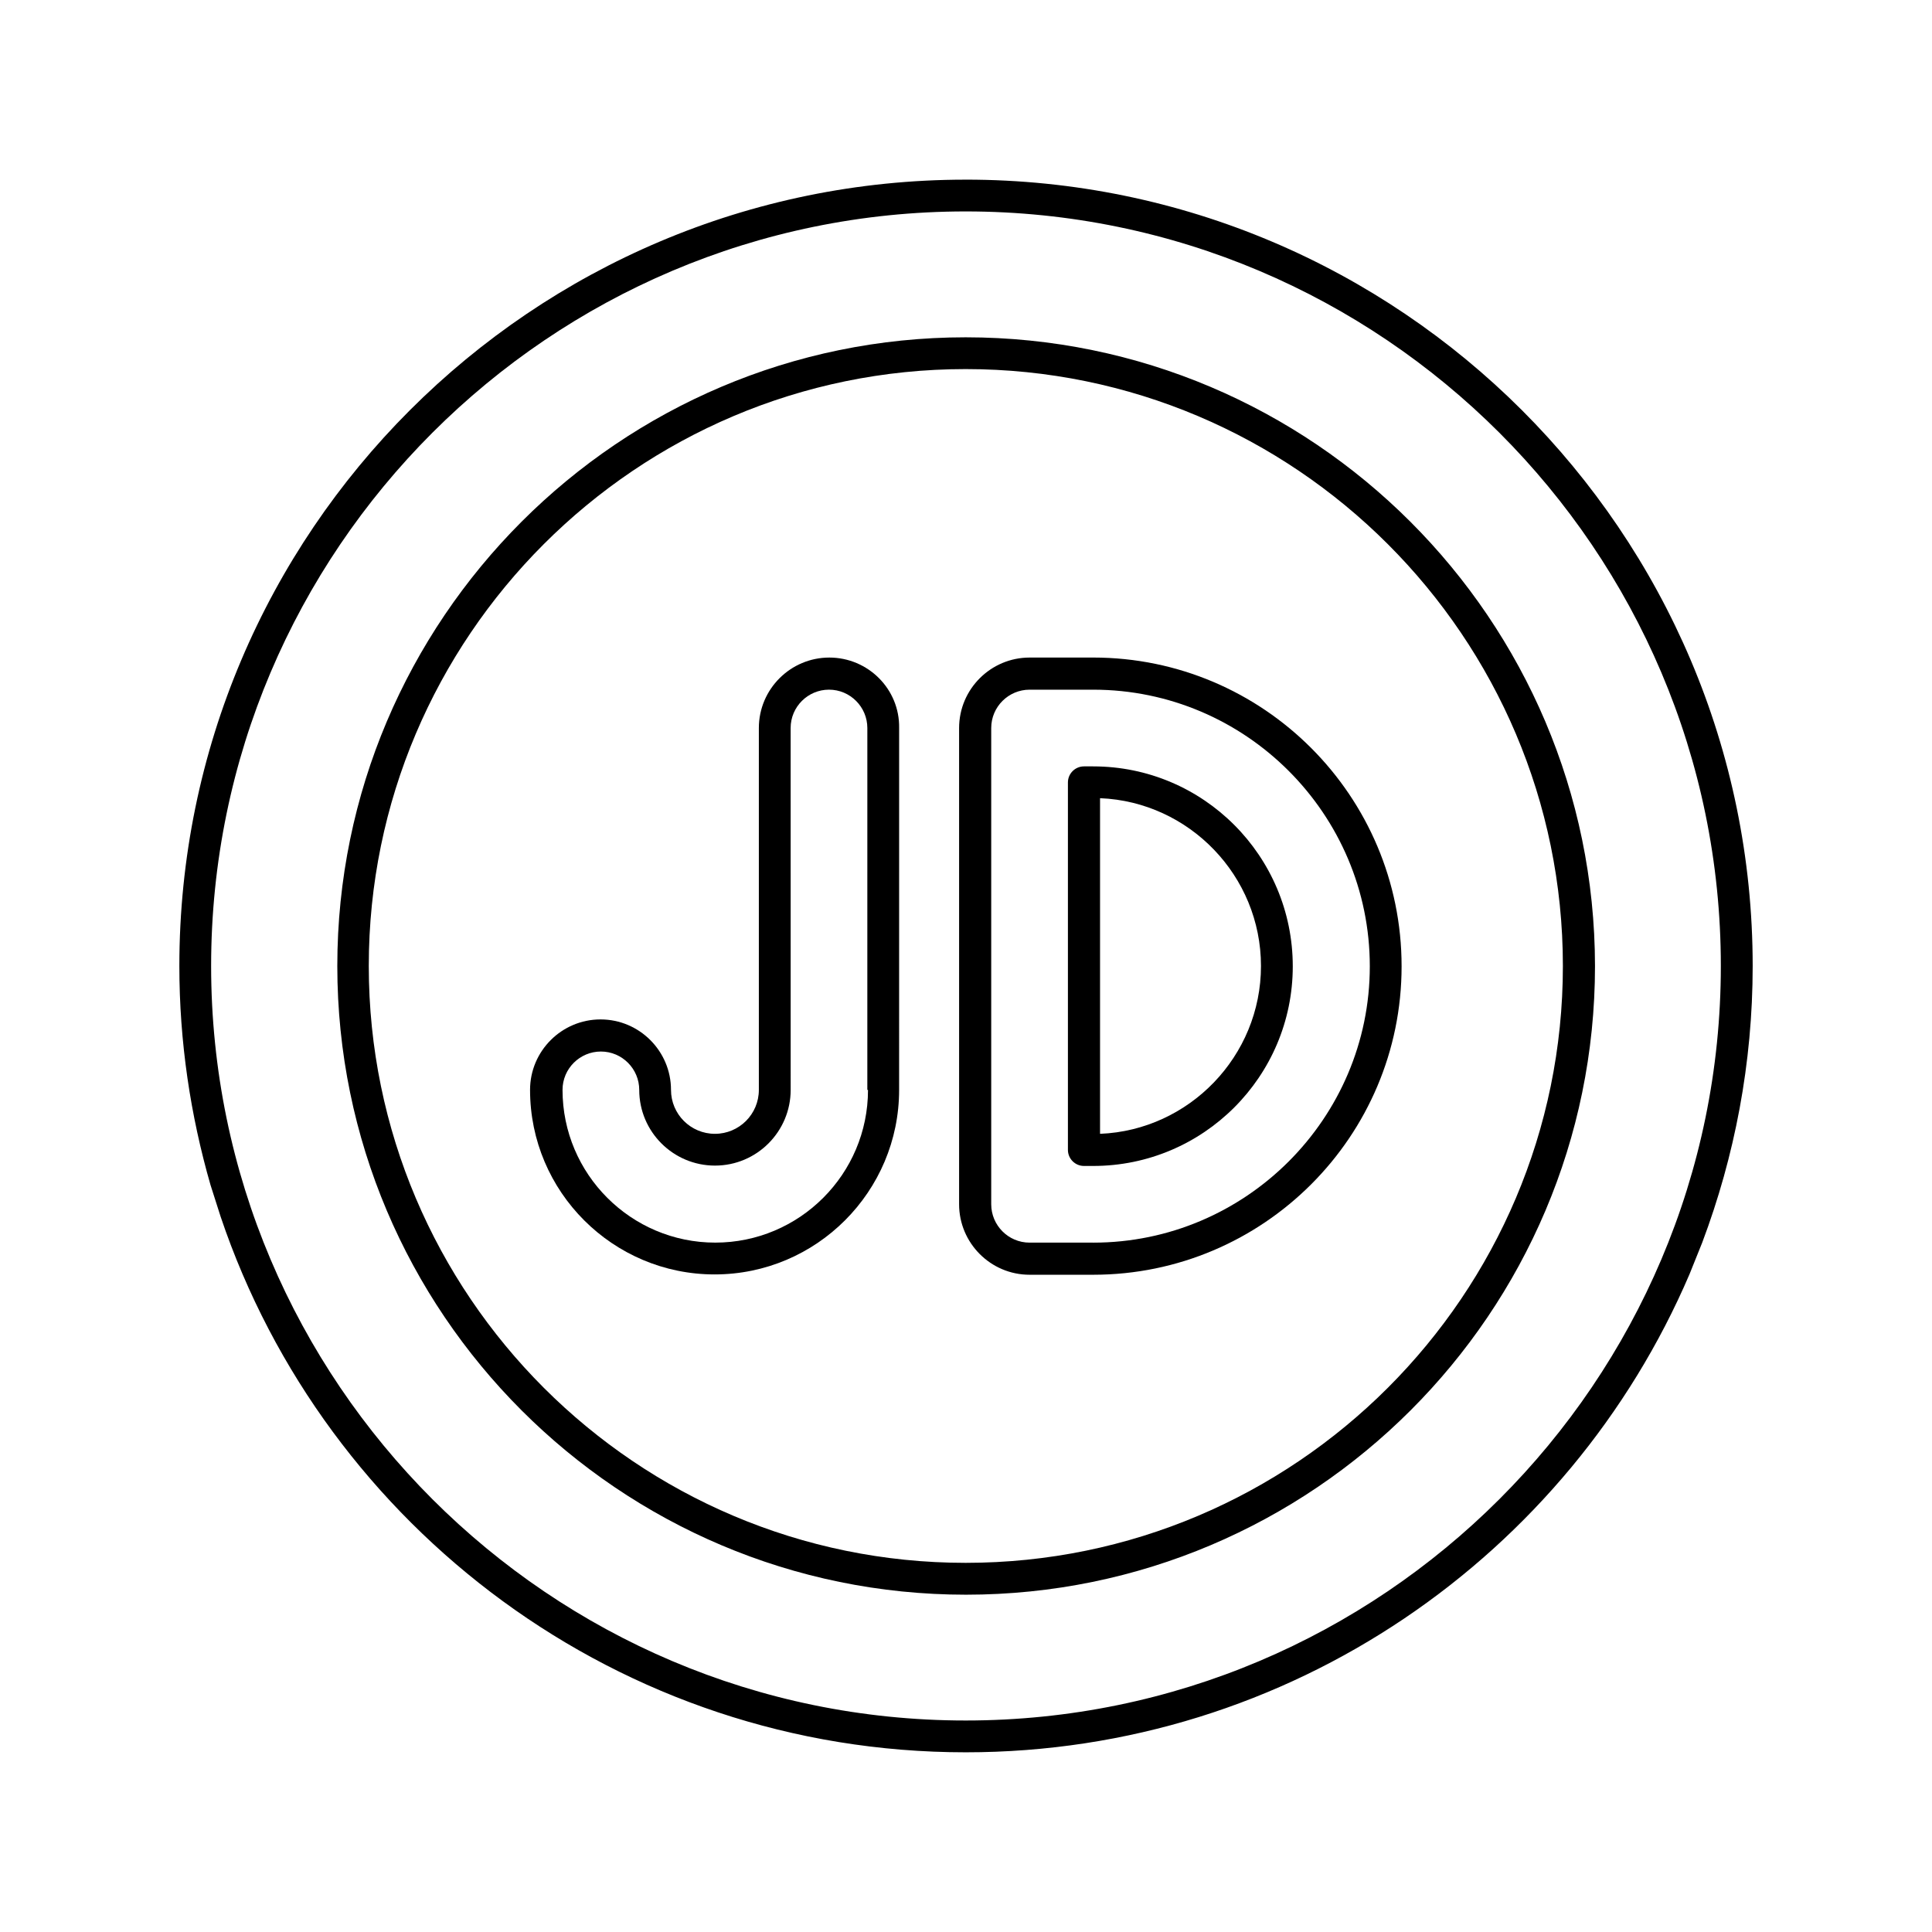
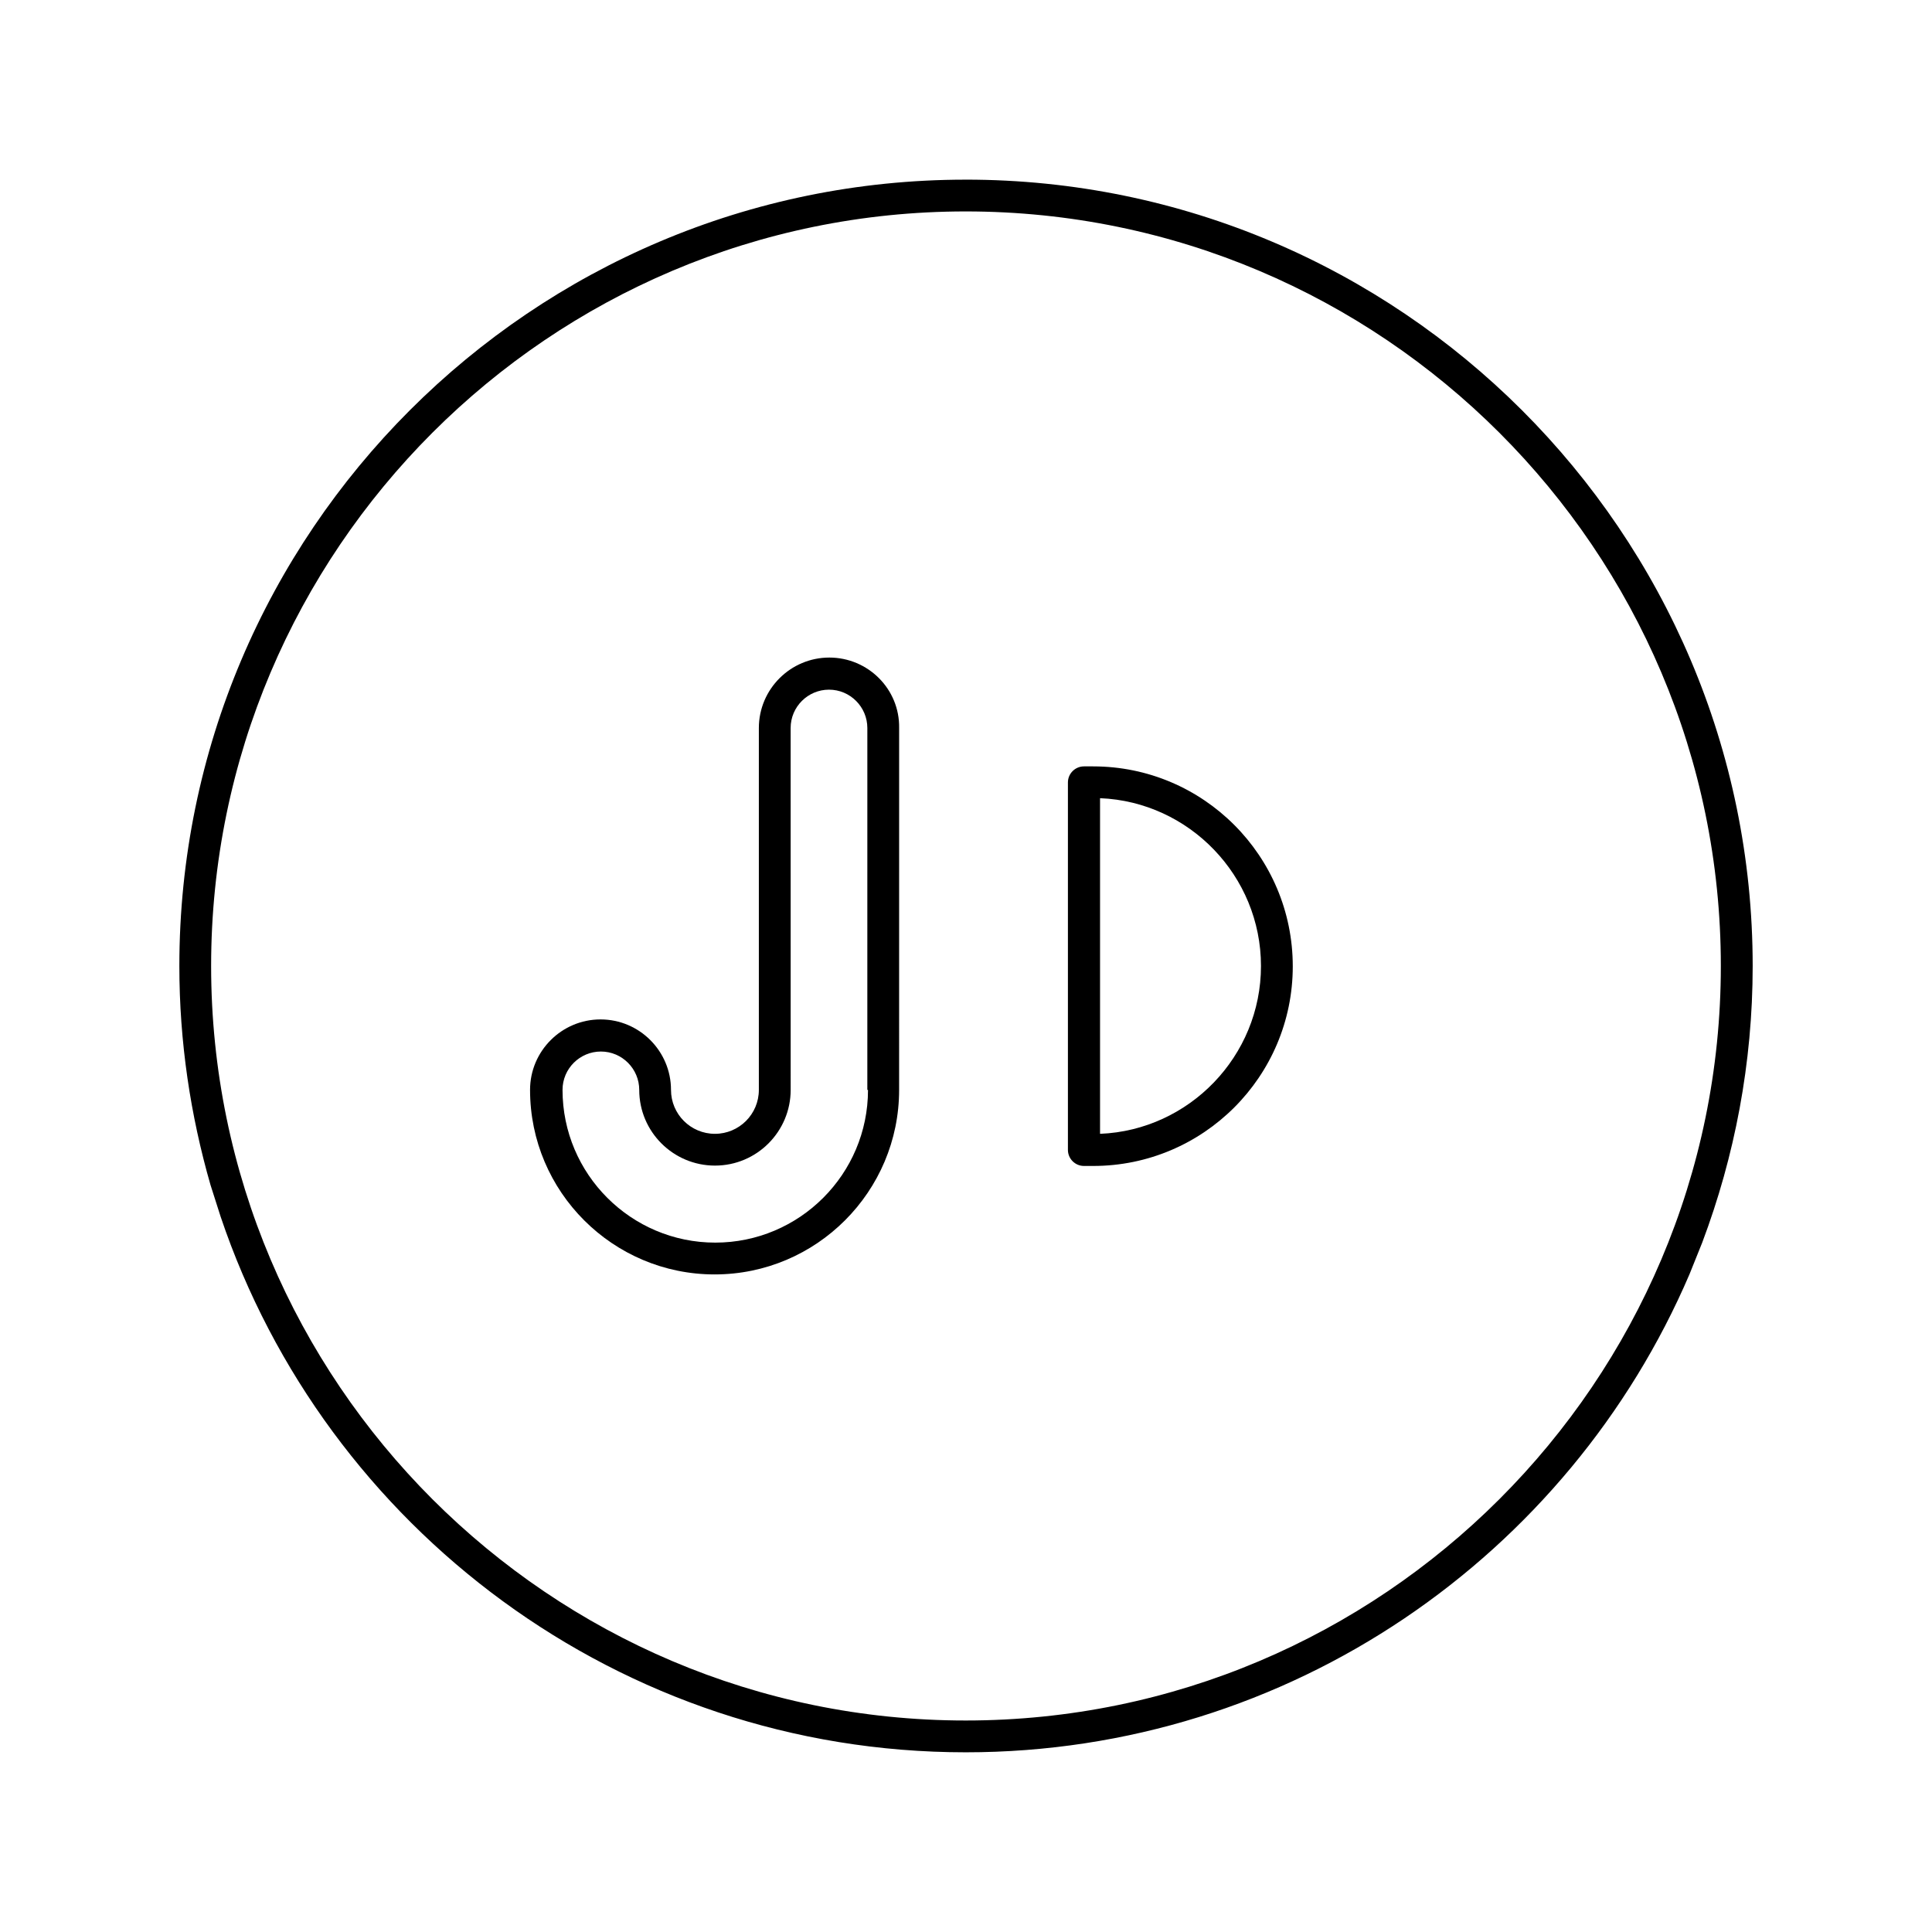
<svg xmlns="http://www.w3.org/2000/svg" fill="#000000" width="800px" height="800px" version="1.1" viewBox="144 144 512 512">
  <g>
    <path d="m399.91 191.61c-114.92 0-208.38 93.465-208.38 208.39 0 20.152 2.953 39.609 8.254 58.023l2.691 8.426c27.797 82.434 105.8 141.93 197.44 141.93 85.996 0 159.92-52.293 191.8-126.65l3.387-8.426c8.598-22.844 13.375-47.512 13.375-73.309 0-114.92-93.555-208.39-208.56-208.39zm0 408.34c-110.23 0-199.96-89.727-199.96-199.96s89.727-199.96 199.96-199.96c110.32 0 200.13 89.73 200.13 199.96 0.004 110.23-89.812 199.96-200.13 199.96z" />
-     <path d="m399.91 233.39c-91.812 0-166.52 74.789-166.52 166.61 0 91.902 74.703 166.61 166.61 166.61s166.69-74.703 166.69-166.61c-0.09-91.816-74.793-166.61-166.78-166.61zm0 324.78c-87.211 0-158.18-70.969-158.18-158.18 0-87.211 70.969-158.18 158.18-158.18 87.297 0 158.27 70.969 158.27 158.18 0 87.215-70.965 158.18-158.27 158.18z" />
    <path d="m363.78 318.26c-10.25 0-18.676 8.34-18.676 18.676v95.898c0 6.43-5.211 11.641-11.641 11.641-6.43 0-11.641-5.211-11.641-11.641 0-10.25-8.34-18.676-18.676-18.676-10.25 0-18.676 8.34-18.676 18.676 0 27.016 21.977 48.902 48.902 48.902 27.016 0 48.902-21.977 48.902-48.902l0.004-95.898c0.176-10.336-8.25-18.676-18.5-18.676zm10.25 114.57c0 22.324-18.156 40.477-40.477 40.477-22.324 0-40.477-18.156-40.477-40.477 0-5.644 4.606-10.164 10.164-10.164 5.644 0 10.164 4.606 10.164 10.164 0 11.117 9.035 20.066 20.066 20.066 11.117 0 20.066-9.035 20.066-20.066l-0.008-95.898c0-5.644 4.606-10.164 10.164-10.164 5.644 0 10.164 4.606 10.164 10.164l-0.004 95.898z" />
-     <path d="m433.7 318.26h-16.852c-10.25 0-18.676 8.34-18.676 18.676v126.21c0 10.25 8.34 18.676 18.676 18.676h16.852c45.082 0 81.738-36.656 81.738-81.738 0-45.168-36.656-81.828-81.738-81.828zm0 155.05h-16.852c-5.644 0-10.164-4.606-10.164-10.164v-126.21c0-5.644 4.606-10.164 10.164-10.164h16.852c40.391 0 73.312 32.922 73.312 73.312 0 40.309-32.922 73.23-73.312 73.23z" />
    <path d="m433.7 347.1h-2.434c-2.344 0-4.258 1.91-4.258 4.258v97.375c0 2.344 1.91 4.258 4.258 4.258h2.434c29.188 0 52.898-23.715 52.898-52.898 0-29.277-23.715-52.992-52.898-52.992zm1.824 97.375v-88.949c23.625 0.957 42.648 20.586 42.648 44.477 0 23.887-19.023 43.516-42.648 44.473z" />
  </g>
</svg>